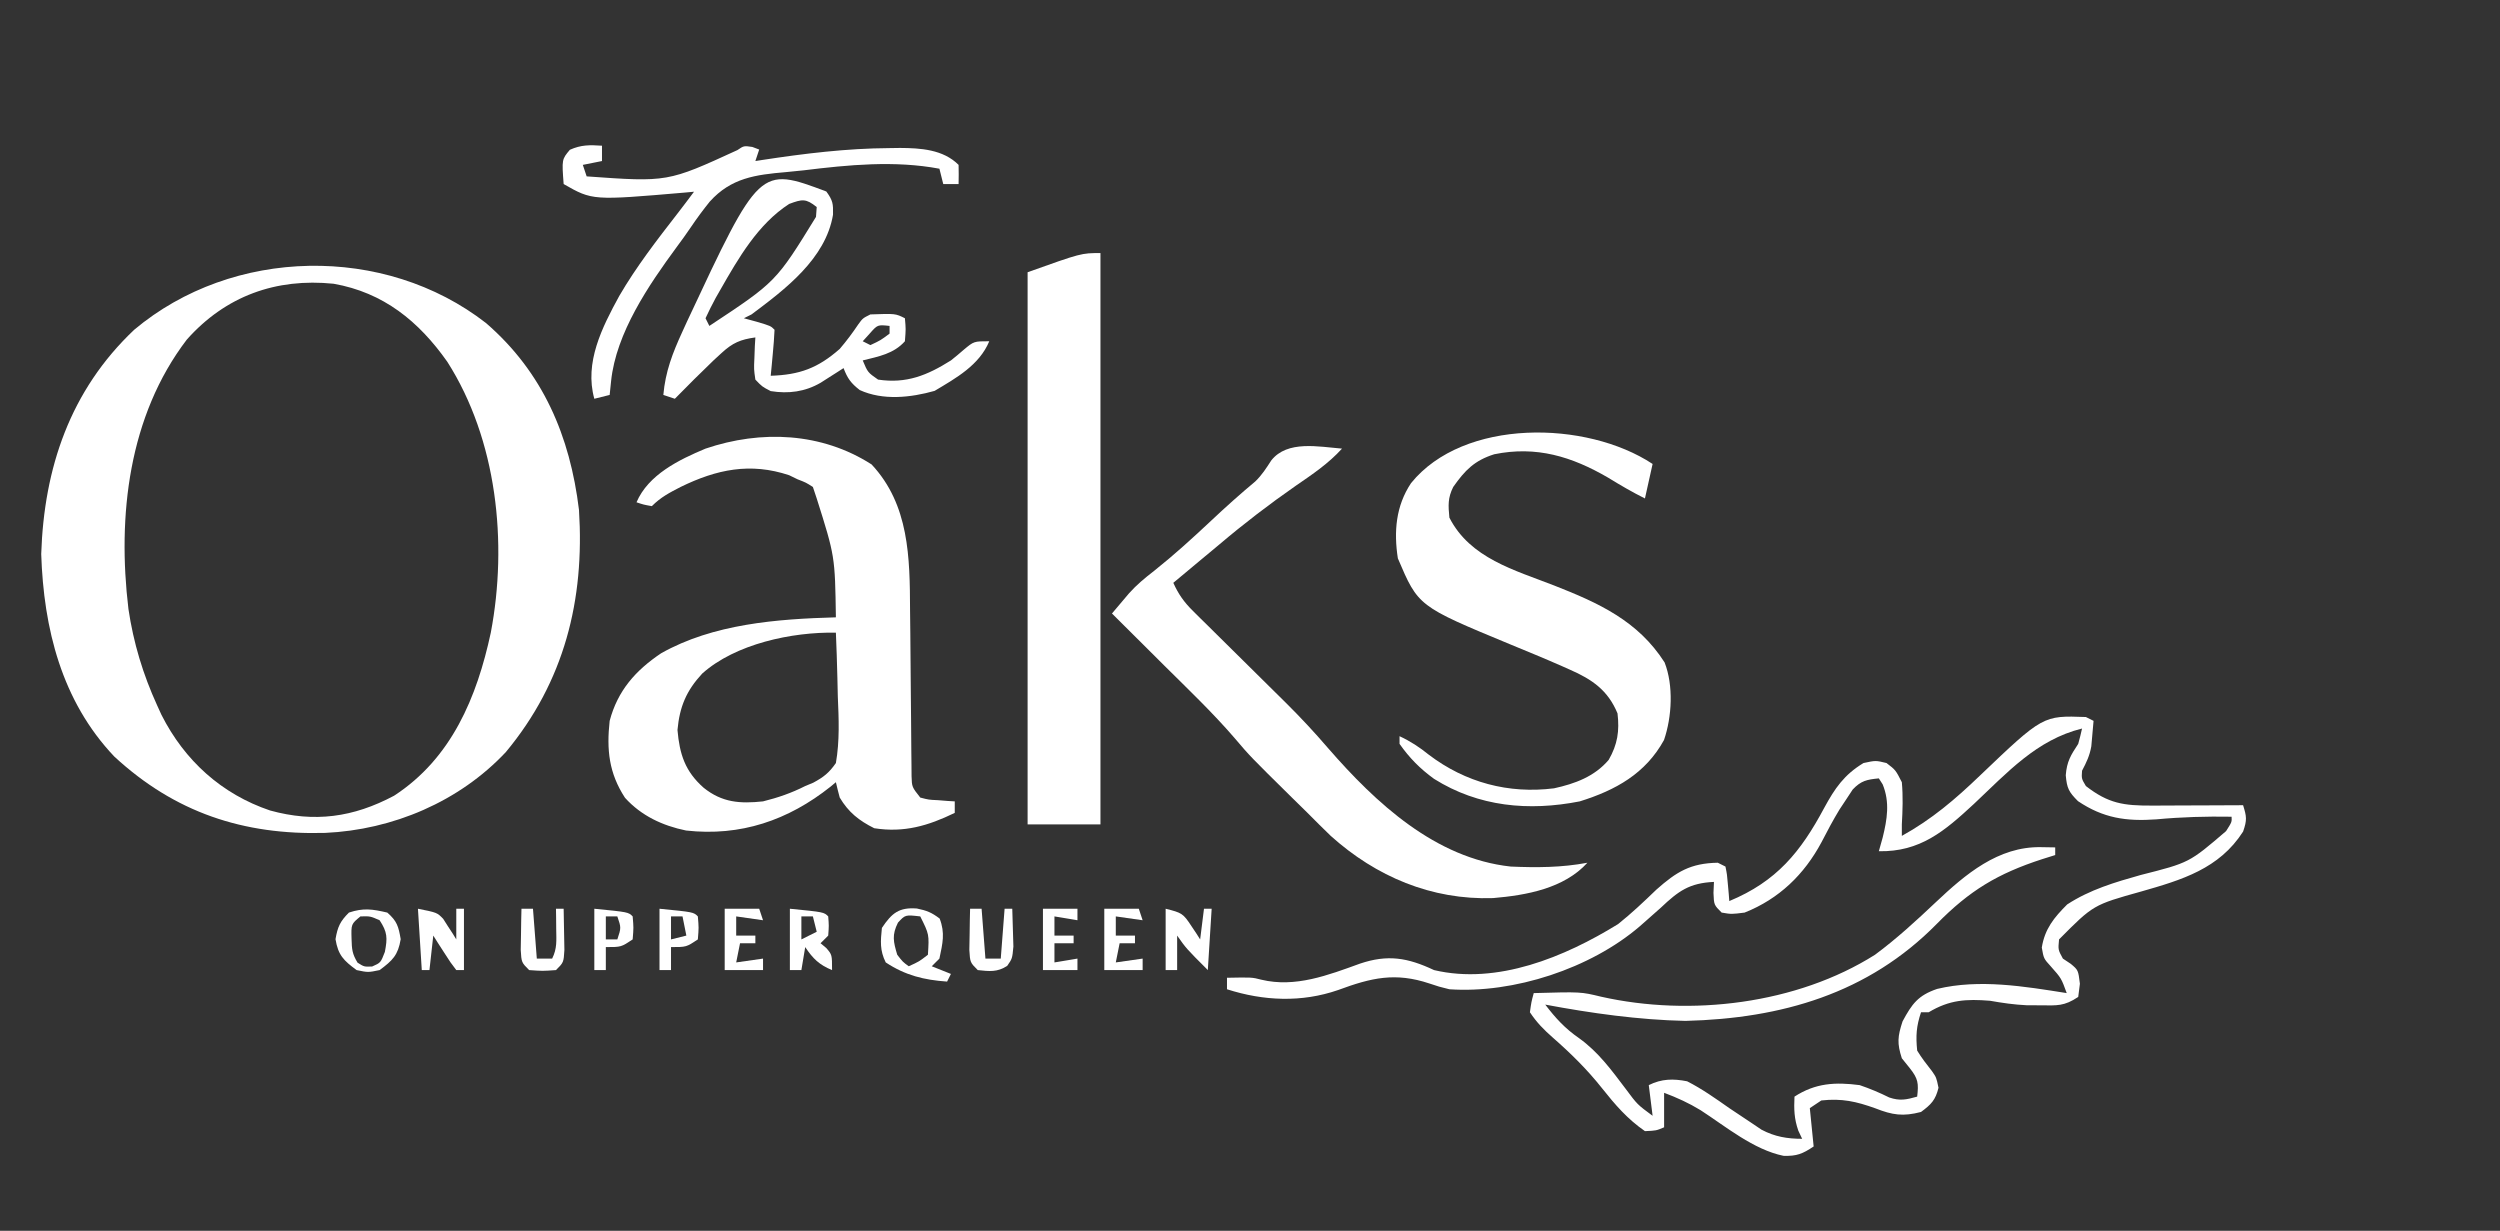
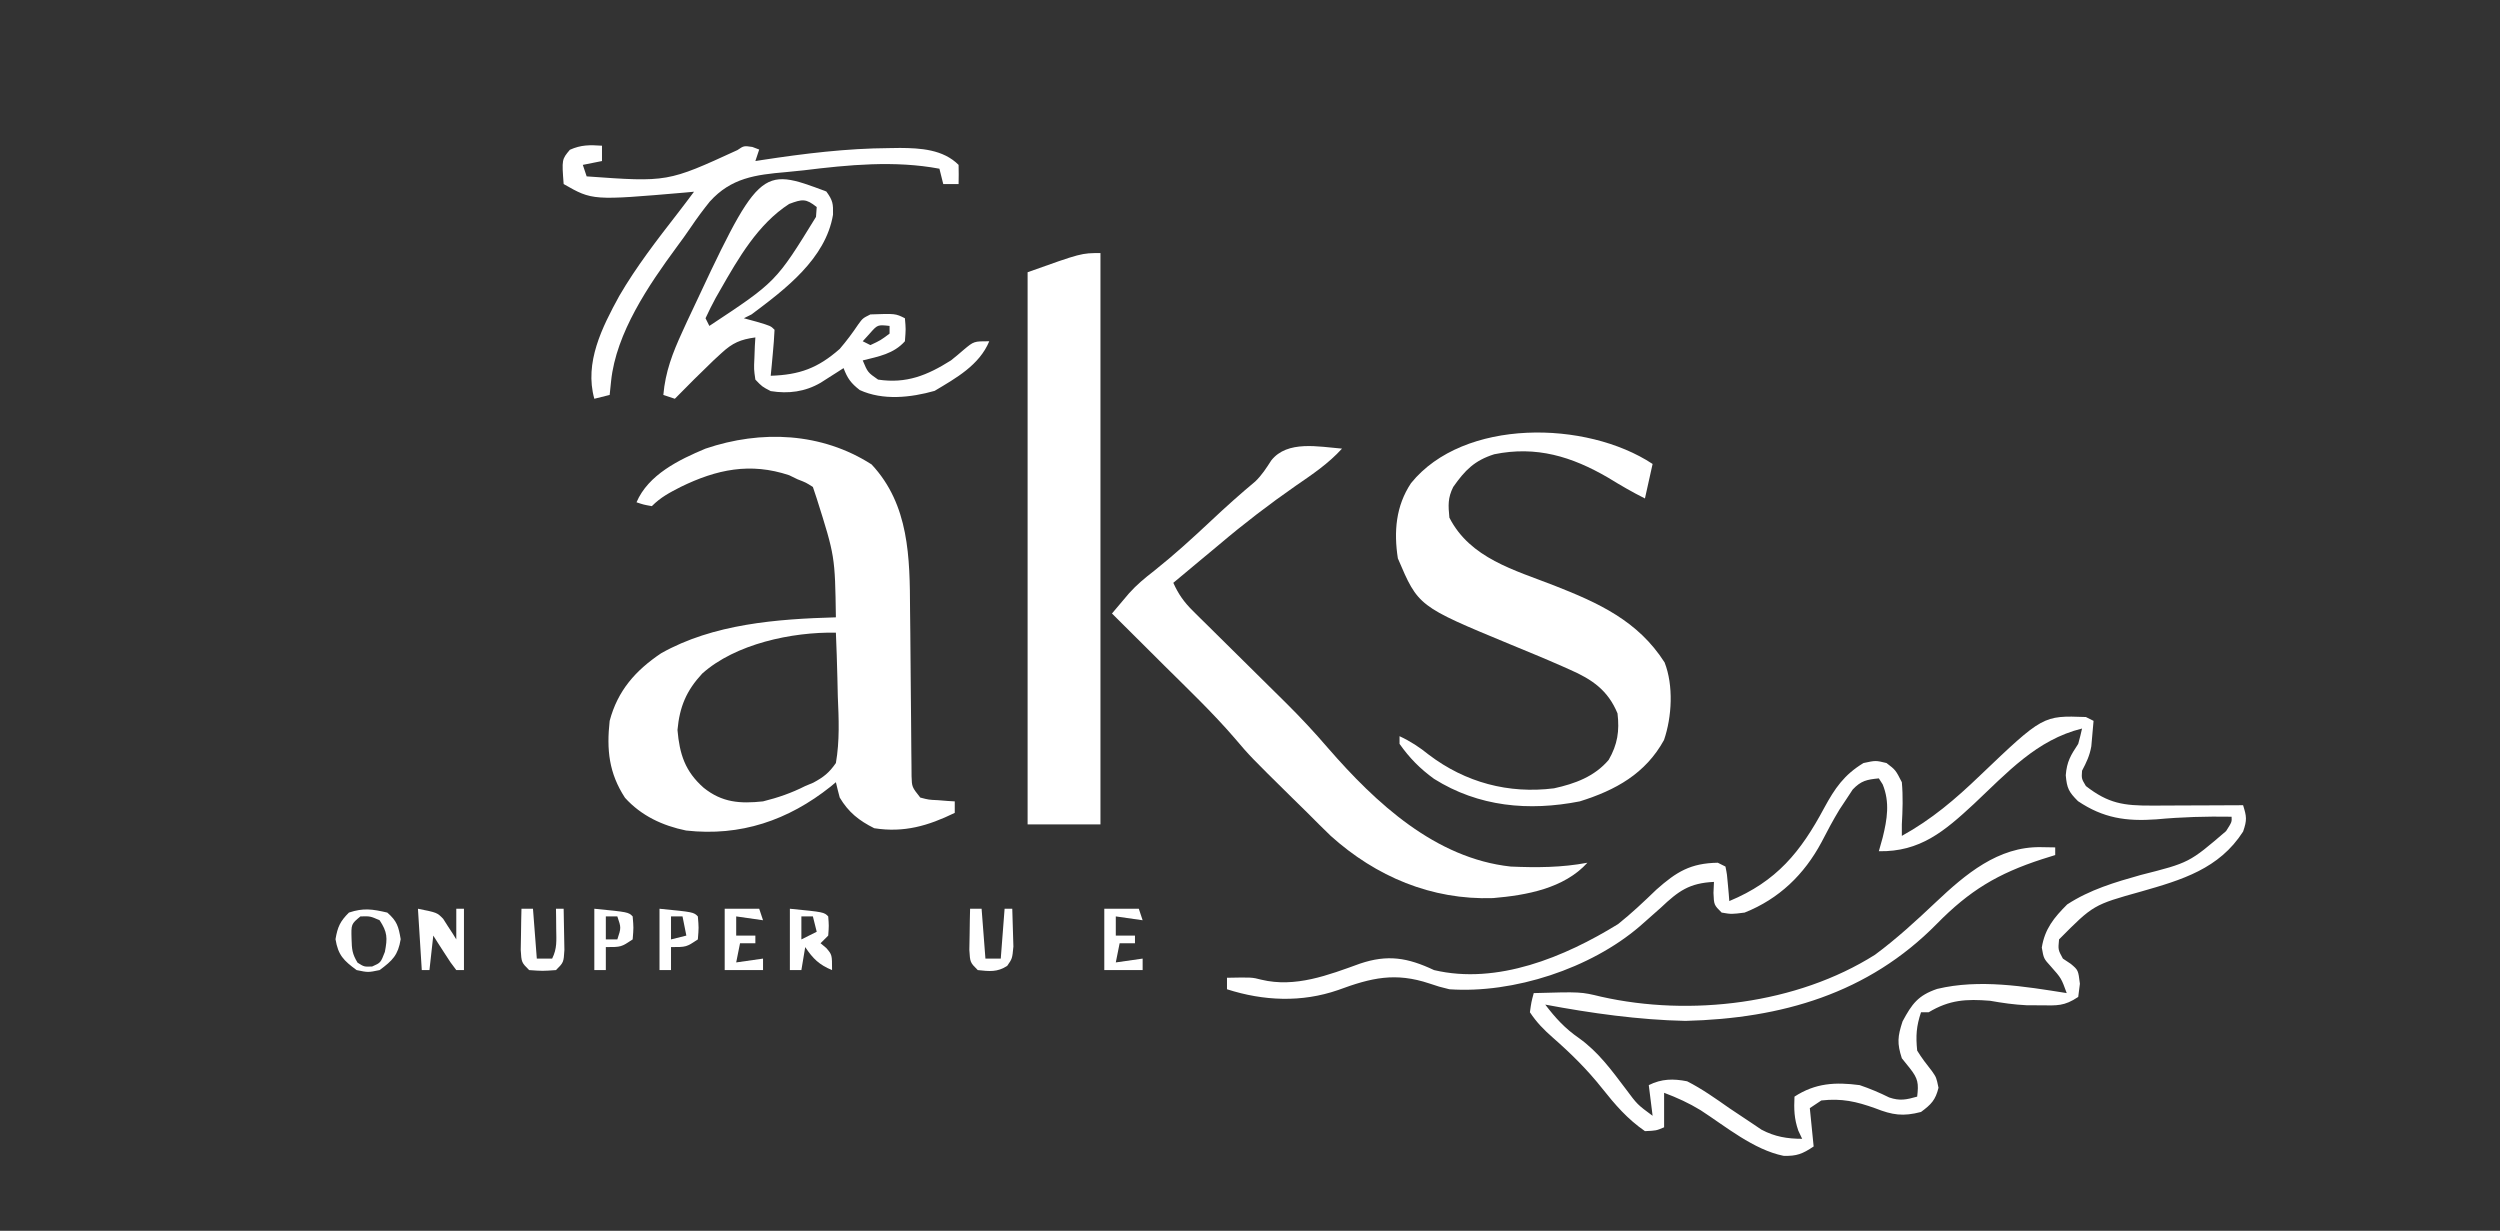
<svg xmlns="http://www.w3.org/2000/svg" width="652" height="321">
  <rect width="100%" height="100%" fill="#333333" stroke="none" />
-   <path d="M0 0 C14.845 12.84 21.921 29.483 24.25 48.75 C25.745 72.228 20.449 93.499 5.188 111.875 C-6.939 124.825 -24.351 132.184 -41.945 132.969 C-63.28 133.572 -81.136 127.662 -96.938 113.062 C-110.686 98.582 -115.373 79.648 -116 60.25 C-115.274 37.79 -108.45 17.556 -91.75 1.75 C-66.049 -19.825 -26.422 -20.551 0 0 Z M-78.039 4.328 C-93.218 24.226 -96.173 50.291 -93.254 74.574 C-91.951 83.39 -89.457 91.636 -85.75 99.75 C-85.381 100.558 -85.013 101.366 -84.633 102.199 C-78.593 114.134 -68.929 122.865 -56.312 127.125 C-44.761 130.311 -34.655 128.953 -23.98 123.277 C-8.991 113.537 -2.369 97.582 1.25 80.75 C5.703 57.307 2.865 30.412 -10.098 10.094 C-17.543 -0.467 -26.756 -7.968 -39.75 -10.25 C-54.762 -11.783 -67.934 -7.053 -78.039 4.328 Z " fill="#FFFFFF" transform="translate(126.75,84.25)" />
  <path d="M0 0 C9.831 10.517 9.973 24.314 10.031 37.969 C10.054 39.969 10.076 41.968 10.099 43.968 C10.144 48.144 10.172 52.32 10.203 56.496 C10.229 59.964 10.259 63.432 10.299 66.9 C10.329 69.49 10.349 72.079 10.36 74.669 C10.373 75.835 10.387 77 10.4 78.201 C10.411 79.74 10.411 79.74 10.422 81.31 C10.511 84.115 10.511 84.115 12.688 86.875 C14.882 87.455 14.882 87.455 17.312 87.562 C18.13 87.628 18.947 87.694 19.789 87.762 C20.416 87.799 21.042 87.836 21.688 87.875 C21.688 88.865 21.688 89.855 21.688 90.875 C14.726 94.258 8.459 96.097 0.688 94.875 C-3.294 92.884 -6.033 90.714 -8.312 86.875 C-8.671 85.548 -9.008 84.215 -9.312 82.875 C-9.762 83.25 -10.212 83.625 -10.676 84.012 C-21.771 92.839 -34.196 97.061 -48.383 95.477 C-54.516 94.217 -60.075 91.632 -64.312 86.938 C-68.507 80.515 -69.14 74.409 -68.312 66.875 C-66.224 58.982 -61.562 53.731 -54.895 49.25 C-41.29 41.574 -24.652 40.303 -9.312 39.875 C-9.55 23.944 -9.55 23.944 -14.312 8.875 C-14.807 7.39 -14.807 7.39 -15.312 5.875 C-17.095 4.733 -17.095 4.733 -19.312 3.875 C-20.034 3.524 -20.756 3.174 -21.5 2.812 C-31.628 -0.564 -40.397 1.274 -49.812 5.875 C-52.738 7.383 -54.986 8.549 -57.312 10.875 C-59.438 10.5 -59.438 10.5 -61.312 9.875 C-58.243 2.681 -50.252 -1.223 -43.312 -4.125 C-28.797 -9.05 -13.022 -8.354 0 0 Z M-44.172 54.539 C-48.305 59.007 -50.061 63.154 -50.625 69.25 C-50.08 75.57 -48.649 80.038 -43.812 84.312 C-38.984 88.199 -34.31 88.515 -28.312 87.875 C-24.442 86.914 -20.868 85.684 -17.312 83.875 C-16.619 83.586 -15.925 83.297 -15.209 82.999 C-12.501 81.542 -11.078 80.419 -9.312 77.875 C-8.301 72.058 -8.559 66.378 -8.812 60.5 C-8.853 58.889 -8.889 57.279 -8.922 55.668 C-9.01 51.735 -9.148 47.806 -9.312 43.875 C-20.741 43.653 -35.516 46.792 -44.172 54.539 Z " fill="#FFFFFF" transform="translate(227.312,121.125)" />
  <path d="M0 0 C0 49.17 0 98.34 0 149 C-6.27 149 -12.54 149 -19 149 C-19 101.48 -19 53.96 -19 5 C-5 0 -5 0 0 0 Z " fill="#FFFFFF" transform="translate(287,66)" />
  <path d="M0 0 C0.99 0.495 0.99 0.495 2 1 C1.885 2.418 1.757 3.834 1.625 5.25 C1.555 6.039 1.486 6.828 1.414 7.641 C0.984 10.092 0.15 11.812 -1 14 C-1.149 16.075 -1.149 16.075 0 18 C5.876 22.57 9.865 23.128 17.172 23.098 C17.854 23.096 18.537 23.095 19.24 23.093 C21.41 23.088 23.58 23.075 25.75 23.062 C27.225 23.057 28.701 23.053 30.176 23.049 C33.784 23.038 37.392 23.021 41 23 C41.915 25.962 42.064 26.817 41 29.875 C34.784 39.588 24.995 42.488 14.438 45.5 C1.935 48.991 1.935 48.991 -7 58 C-7.259 60.704 -7.259 60.704 -6 63 C-5.319 63.454 -4.639 63.907 -3.938 64.375 C-2 66 -2 66 -1.562 69.562 C-1.707 70.697 -1.851 71.831 -2 73 C-5.657 75.438 -7.467 75.238 -11.812 75.188 C-13.015 75.181 -14.218 75.175 -15.457 75.168 C-18.728 75.013 -21.781 74.567 -25 74 C-31.182 73.51 -35.549 73.729 -41 77 C-41.66 77 -42.32 77 -43 77 C-44.223 80.668 -44.386 83.137 -44 87 C-42.835 88.915 -41.512 90.61 -40.129 92.371 C-39 94 -39 94 -38.438 96.688 C-39.216 99.889 -40.356 101.052 -43 103 C-47.664 104.225 -50.428 103.814 -54.875 102.062 C-59.937 100.245 -63.651 99.416 -69 100 C-69.99 100.66 -70.98 101.32 -72 102 C-71.67 105.3 -71.34 108.6 -71 112 C-73.909 113.939 -75.409 114.55 -78.859 114.441 C-86.687 112.827 -93.878 106.823 -100.473 102.547 C-103.563 100.656 -106.617 99.278 -110 98 C-110 100.97 -110 103.94 -110 107 C-112.062 107.875 -112.062 107.875 -115 108 C-119.574 104.834 -122.743 101.154 -126.188 96.812 C-130.086 91.898 -134.316 87.739 -139.014 83.616 C-141.416 81.503 -143.209 79.686 -145 77 C-144.625 74.312 -144.625 74.312 -144 72 C-131.733 71.654 -131.733 71.654 -126.438 72.938 C-103.116 78.192 -75.367 74.872 -55 62 C-49.366 57.834 -44.206 53.087 -39.121 48.277 C-31.412 41.007 -22.873 33.752 -11.75 33.938 C-9.894 33.968 -9.894 33.968 -8 34 C-8 34.66 -8 35.32 -8 36 C-9.684 36.528 -9.684 36.528 -11.402 37.066 C-22.953 40.819 -30.32 45.223 -38.875 53.938 C-56.805 72.172 -79.469 78.63 -104.438 79.25 C-116.653 78.986 -129.01 77.25 -141 75 C-138.312 78.528 -135.842 81.227 -132.188 83.75 C-127.139 87.37 -123.72 92.085 -120 97 C-116.987 101.06 -116.987 101.06 -113 104 C-113.495 100.04 -113.495 100.04 -114 96 C-110.652 94.326 -107.592 94.292 -104 95 C-100.094 96.988 -96.582 99.484 -93 102 C-91.072 103.305 -89.134 104.597 -87.188 105.875 C-86.335 106.45 -85.483 107.025 -84.605 107.617 C-81.15 109.451 -77.893 110 -74 110 C-74.33 109.299 -74.66 108.597 -75 107.875 C-76.09 104.74 -76.153 102.294 -76 99 C-70.505 95.436 -65.343 95.175 -59 96 C-56.315 96.913 -53.827 97.962 -51.289 99.223 C-48.491 100.173 -46.807 99.789 -44 99 C-43.605 95.543 -43.725 94.346 -45.938 91.562 C-46.618 90.717 -47.299 89.871 -48 89 C-49.274 85.093 -49.102 83.313 -47.812 79.375 C-45.36 74.808 -43.77 72.602 -38.797 70.91 C-27.79 68.272 -16.029 70.248 -5 72 C-6.412 68.122 -6.412 68.122 -9.125 65.062 C-11 63 -11 63 -11.5 60.125 C-10.718 55.238 -8.318 52.318 -4.875 48.875 C1.035 45.021 7.575 43.086 14.319 41.193 C26.956 37.993 26.956 37.993 36.562 29.75 C38.077 27.369 38.077 27.369 38 26 C31.4 25.889 24.95 26.072 18.375 26.688 C10.5 27.252 4.526 26.375 -2.062 21.938 C-4.469 19.531 -4.948 18.589 -5.25 15.188 C-4.968 11.593 -3.955 9.971 -2 7 C-1.632 5.676 -1.292 4.343 -1 3 C-12.839 5.911 -20.575 14.566 -29.211 22.673 C-36.863 29.771 -43.241 35.203 -54 35 C-53.67 33.824 -53.34 32.649 -53 31.438 C-51.823 26.686 -51.093 22.21 -53 17.562 C-53.33 17.047 -53.66 16.531 -54 16 C-57.121 16.309 -58.61 16.59 -60.809 18.898 C-61.615 20.124 -61.615 20.124 -62.438 21.375 C-63.036 22.277 -63.634 23.18 -64.25 24.109 C-65.938 26.898 -67.448 29.727 -68.938 32.625 C-73.447 41.072 -80.022 47.432 -89 51 C-92.438 51.438 -92.438 51.438 -95 51 C-97 49 -97 49 -97.125 45.875 C-97.084 44.926 -97.043 43.977 -97 43 C-103.405 43.301 -106.24 45.36 -110.812 49.688 C-112.053 50.795 -113.298 51.898 -114.547 52.996 C-115.144 53.522 -115.742 54.048 -116.357 54.589 C-129.175 65.597 -149.267 72.161 -166 71 C-168.723 70.328 -168.723 70.328 -171.188 69.5 C-180.111 66.525 -186.317 67.982 -195.032 71.205 C-204.543 74.5 -214.468 74.059 -224 71 C-224 70.01 -224 69.02 -224 68 C-217.485 67.875 -217.485 67.875 -215.062 68.5 C-206.188 70.651 -197.587 67.308 -189.312 64.312 C-182.111 61.886 -176.918 62.737 -170 66 C-153.537 69.889 -135.959 62.607 -122 54 C-118.471 51.188 -115.247 48.128 -112 45 C-106.755 40.347 -103.113 38.123 -96 38 C-95.34 38.33 -94.68 38.66 -94 39 C-93.586 41.066 -93.586 41.066 -93.375 43.562 C-93.263 44.802 -93.263 44.802 -93.148 46.066 C-93.099 46.704 -93.05 47.343 -93 48 C-80.64 42.865 -74.387 35.191 -68.241 23.69 C-65.478 18.607 -63.059 15.054 -58 12 C-54.812 11.312 -54.812 11.312 -52 12 C-49.625 13.812 -49.625 13.812 -48 17 C-47.666 20.693 -47.794 24.303 -48 28 C-48 28.99 -48 29.98 -48 31 C-40.174 26.672 -34.059 21.442 -27.647 15.286 C-11.197 -0.407 -11.197 -0.407 0 0 Z " fill="#FFFFFF" transform="translate(544,187)" />
  <path d="M0 0 C-0.66 2.97 -1.32 5.94 -2 9 C-5.351 7.325 -8.438 5.518 -11.625 3.562 C-21.083 -1.94 -30.325 -4.77 -41.297 -2.531 C-46.445 -0.906 -48.925 1.621 -52 6 C-53.433 8.866 -53.306 10.813 -53 14 C-47.591 24.601 -36.048 27.649 -25.685 31.695 C-14.033 36.267 -3.803 40.923 3.129 51.766 C5.48 57.796 5.049 65.94 2.973 71.996 C-1.857 80.785 -9.682 85.098 -19 88 C-32.3 90.609 -45.367 89.432 -57 82.125 C-60.657 79.471 -63.398 76.693 -66 73 C-66 72.34 -66 71.68 -66 71 C-63.114 72.338 -60.781 73.877 -58.312 75.875 C-48.802 83.069 -37.588 86.091 -25.711 84.594 C-20.248 83.397 -15.143 81.532 -11.453 77.172 C-9.135 73.139 -8.612 69.635 -9.152 65.055 C-11.648 59.005 -15.809 56.166 -21.625 53.625 C-22.265 53.34 -22.906 53.054 -23.565 52.76 C-28.121 50.748 -32.732 48.865 -37.335 46.964 C-61.121 37.107 -61.121 37.107 -66.438 24.625 C-67.517 17.669 -66.974 10.962 -63 5 C-49.299 -11.94 -17.267 -11.413 0 0 Z " fill="#FFFFFF" transform="translate(431,121)" />
  <path d="M0 0 C-3.566 3.92 -7.722 6.709 -12.062 9.688 C-18.978 14.502 -25.571 19.547 -32 25 C-33.674 26.397 -35.351 27.79 -37.028 29.183 C-39.356 31.118 -41.678 33.059 -44 35 C-42.658 37.989 -41.182 40.06 -38.855 42.356 C-37.898 43.308 -37.898 43.308 -36.922 44.279 C-36.232 44.955 -35.542 45.632 -34.832 46.328 C-34.119 47.036 -33.406 47.744 -32.671 48.473 C-30.39 50.737 -28.102 52.994 -25.812 55.25 C-23.542 57.493 -21.273 59.737 -19.007 61.984 C-17.599 63.381 -16.188 64.774 -14.773 66.165 C-10.875 70.024 -7.174 73.988 -3.605 78.154 C8.779 92.397 24.342 106.87 44 109 C50.786 109.291 57.312 109.269 64 108 C57.887 114.727 48.073 116.484 39.379 117.223 C23.344 117.758 8.86 111.614 -2.938 101 C-4.992 99.033 -6.995 97.017 -9 95 C-10.35 93.672 -11.702 92.345 -13.055 91.02 C-23.967 80.258 -23.967 80.258 -28.078 75.418 C-33.822 68.765 -40.206 62.69 -46.438 56.5 C-47.755 55.188 -49.072 53.875 -50.389 52.562 C-53.59 49.372 -56.794 46.185 -60 43 C-59.054 41.877 -58.106 40.757 -57.156 39.637 C-56.628 39.013 -56.101 38.389 -55.557 37.746 C-53.56 35.507 -51.372 33.706 -49 31.875 C-43.765 27.705 -38.875 23.254 -34 18.671 C-30.297 15.191 -26.534 11.82 -22.629 8.566 C-20.873 6.877 -19.762 5.1 -18.438 3.062 C-14.237 -2.238 -6.08 -0.487 0 0 Z " fill="#FFFFFF" transform="translate(350,117)" />
  <path d="M0 0 C1.724 2.37 1.812 3.189 1.75 6.062 C-0.168 17.55 -10.705 25.486 -19.5 32.062 C-20.49 32.557 -20.49 32.557 -21.5 33.062 C-20.366 33.372 -19.231 33.681 -18.062 34 C-14.5 35.062 -14.5 35.062 -13.5 36.062 C-13.59 38.087 -13.746 40.108 -13.938 42.125 C-14.039 43.23 -14.141 44.334 -14.246 45.473 C-14.33 46.327 -14.414 47.182 -14.5 48.062 C-6.972 47.824 -2.191 46.069 3.5 41.062 C5.251 39.012 6.81 36.94 8.309 34.699 C9.5 33.062 9.5 33.062 11.5 32.062 C18.033 31.829 18.033 31.829 20.5 33.062 C20.75 35.875 20.75 35.875 20.5 39.062 C17.567 42.348 13.664 43.021 9.5 44.062 C10.809 47.184 10.809 47.184 13.5 49.062 C20.872 50.175 26.314 47.962 32.5 44.062 C33.648 43.153 34.777 42.218 35.875 41.25 C38.5 39.062 38.5 39.062 42.5 39.062 C39.912 45.293 33.852 48.66 28.25 52 C22 53.771 14.758 54.558 8.727 51.789 C6.428 50.007 5.52 48.753 4.5 46.062 C3.957 46.412 3.415 46.761 2.855 47.121 C2.14 47.576 1.425 48.031 0.688 48.5 C-0.374 49.179 -0.374 49.179 -1.457 49.871 C-5.531 52.247 -9.871 52.809 -14.5 52.062 C-16.738 50.902 -16.738 50.902 -18.5 49.062 C-18.891 46.363 -18.891 46.363 -18.75 43.375 C-18.714 42.381 -18.678 41.387 -18.641 40.363 C-18.594 39.604 -18.548 38.845 -18.5 38.062 C-22.375 38.591 -24.447 39.477 -27.312 42.125 C-27.989 42.746 -28.666 43.368 -29.363 44.008 C-32.795 47.308 -36.173 50.656 -39.5 54.062 C-40.49 53.733 -41.48 53.403 -42.5 53.062 C-41.971 46.997 -40.092 42.136 -37.562 36.625 C-37.164 35.753 -36.766 34.88 -36.356 33.981 C-17.404 -6.527 -17.404 -6.527 0 0 Z M-9.688 3.25 C-17.824 8.507 -22.929 17.395 -27.625 25.625 C-28.028 26.328 -28.43 27.031 -28.845 27.755 C-29.799 29.488 -30.659 31.272 -31.5 33.062 C-31.17 33.722 -30.84 34.383 -30.5 35.062 C-13.107 23.566 -13.107 23.566 -2.688 6.625 C-2.626 5.779 -2.564 4.934 -2.5 4.062 C-5.327 1.801 -6.251 1.97 -9.688 3.25 Z M11.312 37.062 C10.714 37.722 10.116 38.383 9.5 39.062 C10.49 39.557 10.49 39.557 11.5 40.062 C14.161 38.816 14.161 38.816 16.5 37.062 C16.5 36.403 16.5 35.742 16.5 35.062 C13.375 34.725 13.375 34.725 11.312 37.062 Z " fill="#FFFFFF" transform="translate(215.5,49.938)" />
  <path d="M0 0 C0 1.32 0 2.64 0 4 C-1.65 4.33 -3.3 4.66 -5 5 C-4.67 5.99 -4.34 6.98 -4 8 C17.102 9.509 17.102 9.509 35.316 1.145 C37 0 37 0 39.215 0.324 C39.804 0.547 40.393 0.77 41 1 C40.67 1.99 40.34 2.98 40 4 C40.872 3.864 40.872 3.864 41.762 3.725 C52.829 2.036 63.792 0.694 75 0.625 C76.35 0.605 76.35 0.605 77.727 0.584 C83.077 0.62 88.963 0.963 93 5 C93.041 6.666 93.043 8.334 93 10 C91.68 10 90.36 10 89 10 C88.505 8.02 88.505 8.02 88 6 C76.339 3.811 64.295 4.982 52.594 6.422 C51.07 6.599 49.543 6.753 48.014 6.883 C40.024 7.571 33.686 8.393 28.116 14.568 C26.35 16.755 24.701 18.989 23.131 21.321 C21.965 23.053 20.742 24.729 19.498 26.405 C12.173 36.362 3.672 48.84 2.375 61.375 C2.251 62.571 2.127 63.767 2 65 C0.02 65.495 0.02 65.495 -2 66 C-4.635 56.559 0.016 47.387 4.5 39.188 C8.945 31.55 14.345 24.573 19.756 17.604 C21.192 15.752 22.601 13.881 24 12 C22.836 12.108 22.836 12.108 21.648 12.219 C-2.488 14.293 -2.488 14.293 -10 10 C-10.485 3.578 -10.485 3.578 -8.375 1.062 C-5.44 -0.251 -3.181 -0.217 0 0 Z " fill="#FFFFFF" transform="translate(157,38)" />
-   <path d="M0 0 C2.577 0.536 3.809 1.012 5.938 2.625 C7.397 6.419 6.708 9.092 5.875 13.062 C5.215 13.723 4.555 14.383 3.875 15.062 C6.35 16.052 6.35 16.052 8.875 17.062 C8.545 17.723 8.215 18.383 7.875 19.062 C1.833 18.631 -3.015 17.439 -8.125 14.062 C-9.694 10.924 -9.477 8.524 -9.125 5.062 C-6.529 1.168 -4.639 -0.351 0 0 Z M-4.938 3.688 C-6.551 6.915 -6.142 8.648 -5.125 12.062 C-3.688 13.921 -3.688 13.921 -2.125 15.062 C0.566 13.842 0.566 13.842 2.875 12.062 C3.214 6.736 3.214 6.736 0.875 2.062 C-3.034 1.617 -3.034 1.617 -4.938 3.688 Z " fill="#FFFFFF" transform="translate(239.125,236.938)" />
  <path d="M0 0 C2.551 2.222 2.933 3.608 3.5 6.938 C2.818 11.114 1.37 12.509 -2 15 C-5 15.625 -5 15.625 -8 15 C-11.37 12.509 -12.818 11.114 -13.5 6.938 C-12.953 3.721 -12.292 2.292 -10 0 C-6.205 -1.265 -3.876 -0.9 0 0 Z M-7 1 C-9.428 2.996 -9.428 2.996 -9.312 6.938 C-9.24 9.593 -9.146 10.758 -7.75 13.062 C-6.028 14.152 -6.028 14.152 -3.938 14.062 C-1.715 13.083 -1.715 13.083 -0.625 10.25 C0.078 6.593 0.041 5.105 -2 2 C-4.445 0.927 -4.445 0.927 -7 1 Z " fill="#FFFFFF" transform="translate(101,238)" />
  <path d="M0 0 C8.875 0.875 8.875 0.875 10 2 C10.188 4.438 10.188 4.438 10 7 C9.34 7.66 8.68 8.32 8 9 C8.495 9.412 8.99 9.825 9.5 10.25 C11 12 11 12 11 16 C7.633 14.607 6.014 13.021 4 10 C3.67 11.98 3.34 13.96 3 16 C2.01 16 1.02 16 0 16 C0 10.72 0 5.44 0 0 Z M3 2 C3 3.98 3 5.96 3 8 C4.32 7.34 5.64 6.68 7 6 C6.67 4.68 6.34 3.36 6 2 C5.01 2 4.02 2 3 2 Z " fill="#FFFFFF" transform="translate(206,237)" />
  <path d="M0 0 C5 1 5 1 6.582 2.629 C6.988 3.267 7.394 3.905 7.812 4.562 C8.441 5.523 8.441 5.523 9.082 6.504 C9.385 6.998 9.688 7.491 10 8 C10 5.36 10 2.72 10 0 C10.66 0 11.32 0 12 0 C12 5.28 12 10.56 12 16 C11.34 16 10.68 16 10 16 C8.492 14.031 8.492 14.031 6.875 11.5 C6.067 10.247 6.067 10.247 5.242 8.969 C4.832 8.319 4.422 7.669 4 7 C3.67 9.97 3.34 12.94 3 16 C2.34 16 1.68 16 1 16 C0.67 10.72 0.34 5.44 0 0 Z " fill="#FFFFFF" transform="translate(109,237)" />
-   <path d="M0 0 C4.23 1.057 4.549 1.2 6.75 4.562 C7.178 5.203 7.606 5.844 8.047 6.504 C8.361 6.998 8.676 7.491 9 8 C9.33 5.36 9.66 2.72 10 0 C10.66 0 11.32 0 12 0 C11.67 5.28 11.34 10.56 11 16 C5.375 10.375 5.375 10.375 3 7 C3 9.97 3 12.94 3 16 C2.01 16 1.02 16 0 16 C0 10.72 0 5.44 0 0 Z " fill="#FFFFFF" transform="translate(304,237)" />
  <path d="M0 0 C8.875 0.875 8.875 0.875 10 2 C10.25 4.938 10.25 4.938 10 8 C7 10 7 10 3 10 C3 11.98 3 13.96 3 16 C2.01 16 1.02 16 0 16 C0 10.72 0 5.44 0 0 Z M3 2 C3 3.98 3 5.96 3 8 C3.99 8 4.98 8 6 8 C7.011 4.951 7.011 4.951 6 2 C5.01 2 4.02 2 3 2 Z " fill="#FFFFFF" transform="translate(155,237)" />
  <path d="M0 0 C2.97 0 5.94 0 9 0 C9.33 0.99 9.66 1.98 10 3 C7.69 2.67 5.38 2.34 3 2 C3 3.65 3 5.3 3 7 C4.65 7 6.3 7 8 7 C8 7.66 8 8.32 8 9 C6.68 9 5.36 9 4 9 C3.67 10.65 3.34 12.3 3 14 C6.465 13.505 6.465 13.505 10 13 C10 13.99 10 14.98 10 16 C6.7 16 3.4 16 0 16 C0 10.72 0 5.44 0 0 Z " fill="#FFFFFF" transform="translate(288,237)" />
  <path d="M0 0 C2.97 0 5.94 0 9 0 C9.33 0.99 9.66 1.98 10 3 C7.69 2.67 5.38 2.34 3 2 C3 3.65 3 5.3 3 7 C4.65 7 6.3 7 8 7 C8 7.66 8 8.32 8 9 C6.68 9 5.36 9 4 9 C3.67 10.65 3.34 12.3 3 14 C6.465 13.505 6.465 13.505 10 13 C10 13.99 10 14.98 10 16 C6.7 16 3.4 16 0 16 C0 10.72 0 5.44 0 0 Z " fill="#FFFFFF" transform="translate(189,237)" />
  <path d="M0 0 C0.99 0 1.98 0 3 0 C3.33 4.29 3.66 8.58 4 13 C5.32 13 6.64 13 8 13 C8.33 8.71 8.66 4.42 9 0 C9.66 0 10.32 0 11 0 C11.081 2.104 11.139 4.208 11.188 6.312 C11.222 7.484 11.257 8.656 11.293 9.863 C11 13 11 13 9.68 14.898 C7.098 16.592 5.002 16.319 2 16 C0 14 0 14 -0.195 10.742 C-0.172 9.466 -0.149 8.19 -0.125 6.875 C-0.107 5.594 -0.089 4.312 -0.07 2.992 C-0.047 2.005 -0.024 1.017 0 0 Z " fill="#FFFFFF" transform="translate(253,237)" />
  <path d="M0 0 C8.875 0.875 8.875 0.875 10 2 C10.25 4.938 10.25 4.938 10 8 C7 10 7 10 3 10 C3 11.98 3 13.96 3 16 C2.01 16 1.02 16 0 16 C0 10.72 0 5.44 0 0 Z M3 2 C3 3.98 3 5.96 3 8 C4.32 7.67 5.64 7.34 7 7 C6.67 5.35 6.34 3.7 6 2 C5.01 2 4.02 2 3 2 Z " fill="#FFFFFF" transform="translate(172,237)" />
-   <path d="M0 0 C2.97 0 5.94 0 9 0 C9 0.99 9 1.98 9 3 C6.03 2.505 6.03 2.505 3 2 C3 3.65 3 5.3 3 7 C4.65 7 6.3 7 8 7 C8 7.66 8 8.32 8 9 C6.35 9 4.7 9 3 9 C3 10.65 3 12.3 3 14 C4.98 13.67 6.96 13.34 9 13 C9 13.99 9 14.98 9 16 C6.03 16 3.06 16 0 16 C0 10.72 0 5.44 0 0 Z " fill="#FFFFFF" transform="translate(272,237)" />
  <path d="M0 0 C0.99 0 1.98 0 3 0 C3.33 4.29 3.66 8.58 4 13 C5.32 13 6.64 13 8 13 C9.322 10.355 9.097 8.322 9.062 5.375 C9.049 3.871 9.049 3.871 9.035 2.336 C9.024 1.565 9.012 0.794 9 0 C9.66 0 10.32 0 11 0 C11.054 2.291 11.093 4.583 11.125 6.875 C11.148 8.151 11.171 9.427 11.195 10.742 C11 14 11 14 9 16 C5.5 16.25 5.5 16.25 2 16 C0 14 0 14 -0.195 10.742 C-0.172 9.466 -0.149 8.19 -0.125 6.875 C-0.107 5.594 -0.089 4.312 -0.07 2.992 C-0.047 2.005 -0.024 1.017 0 0 Z " fill="#FFFFFF" transform="translate(136,237)" />
</svg>